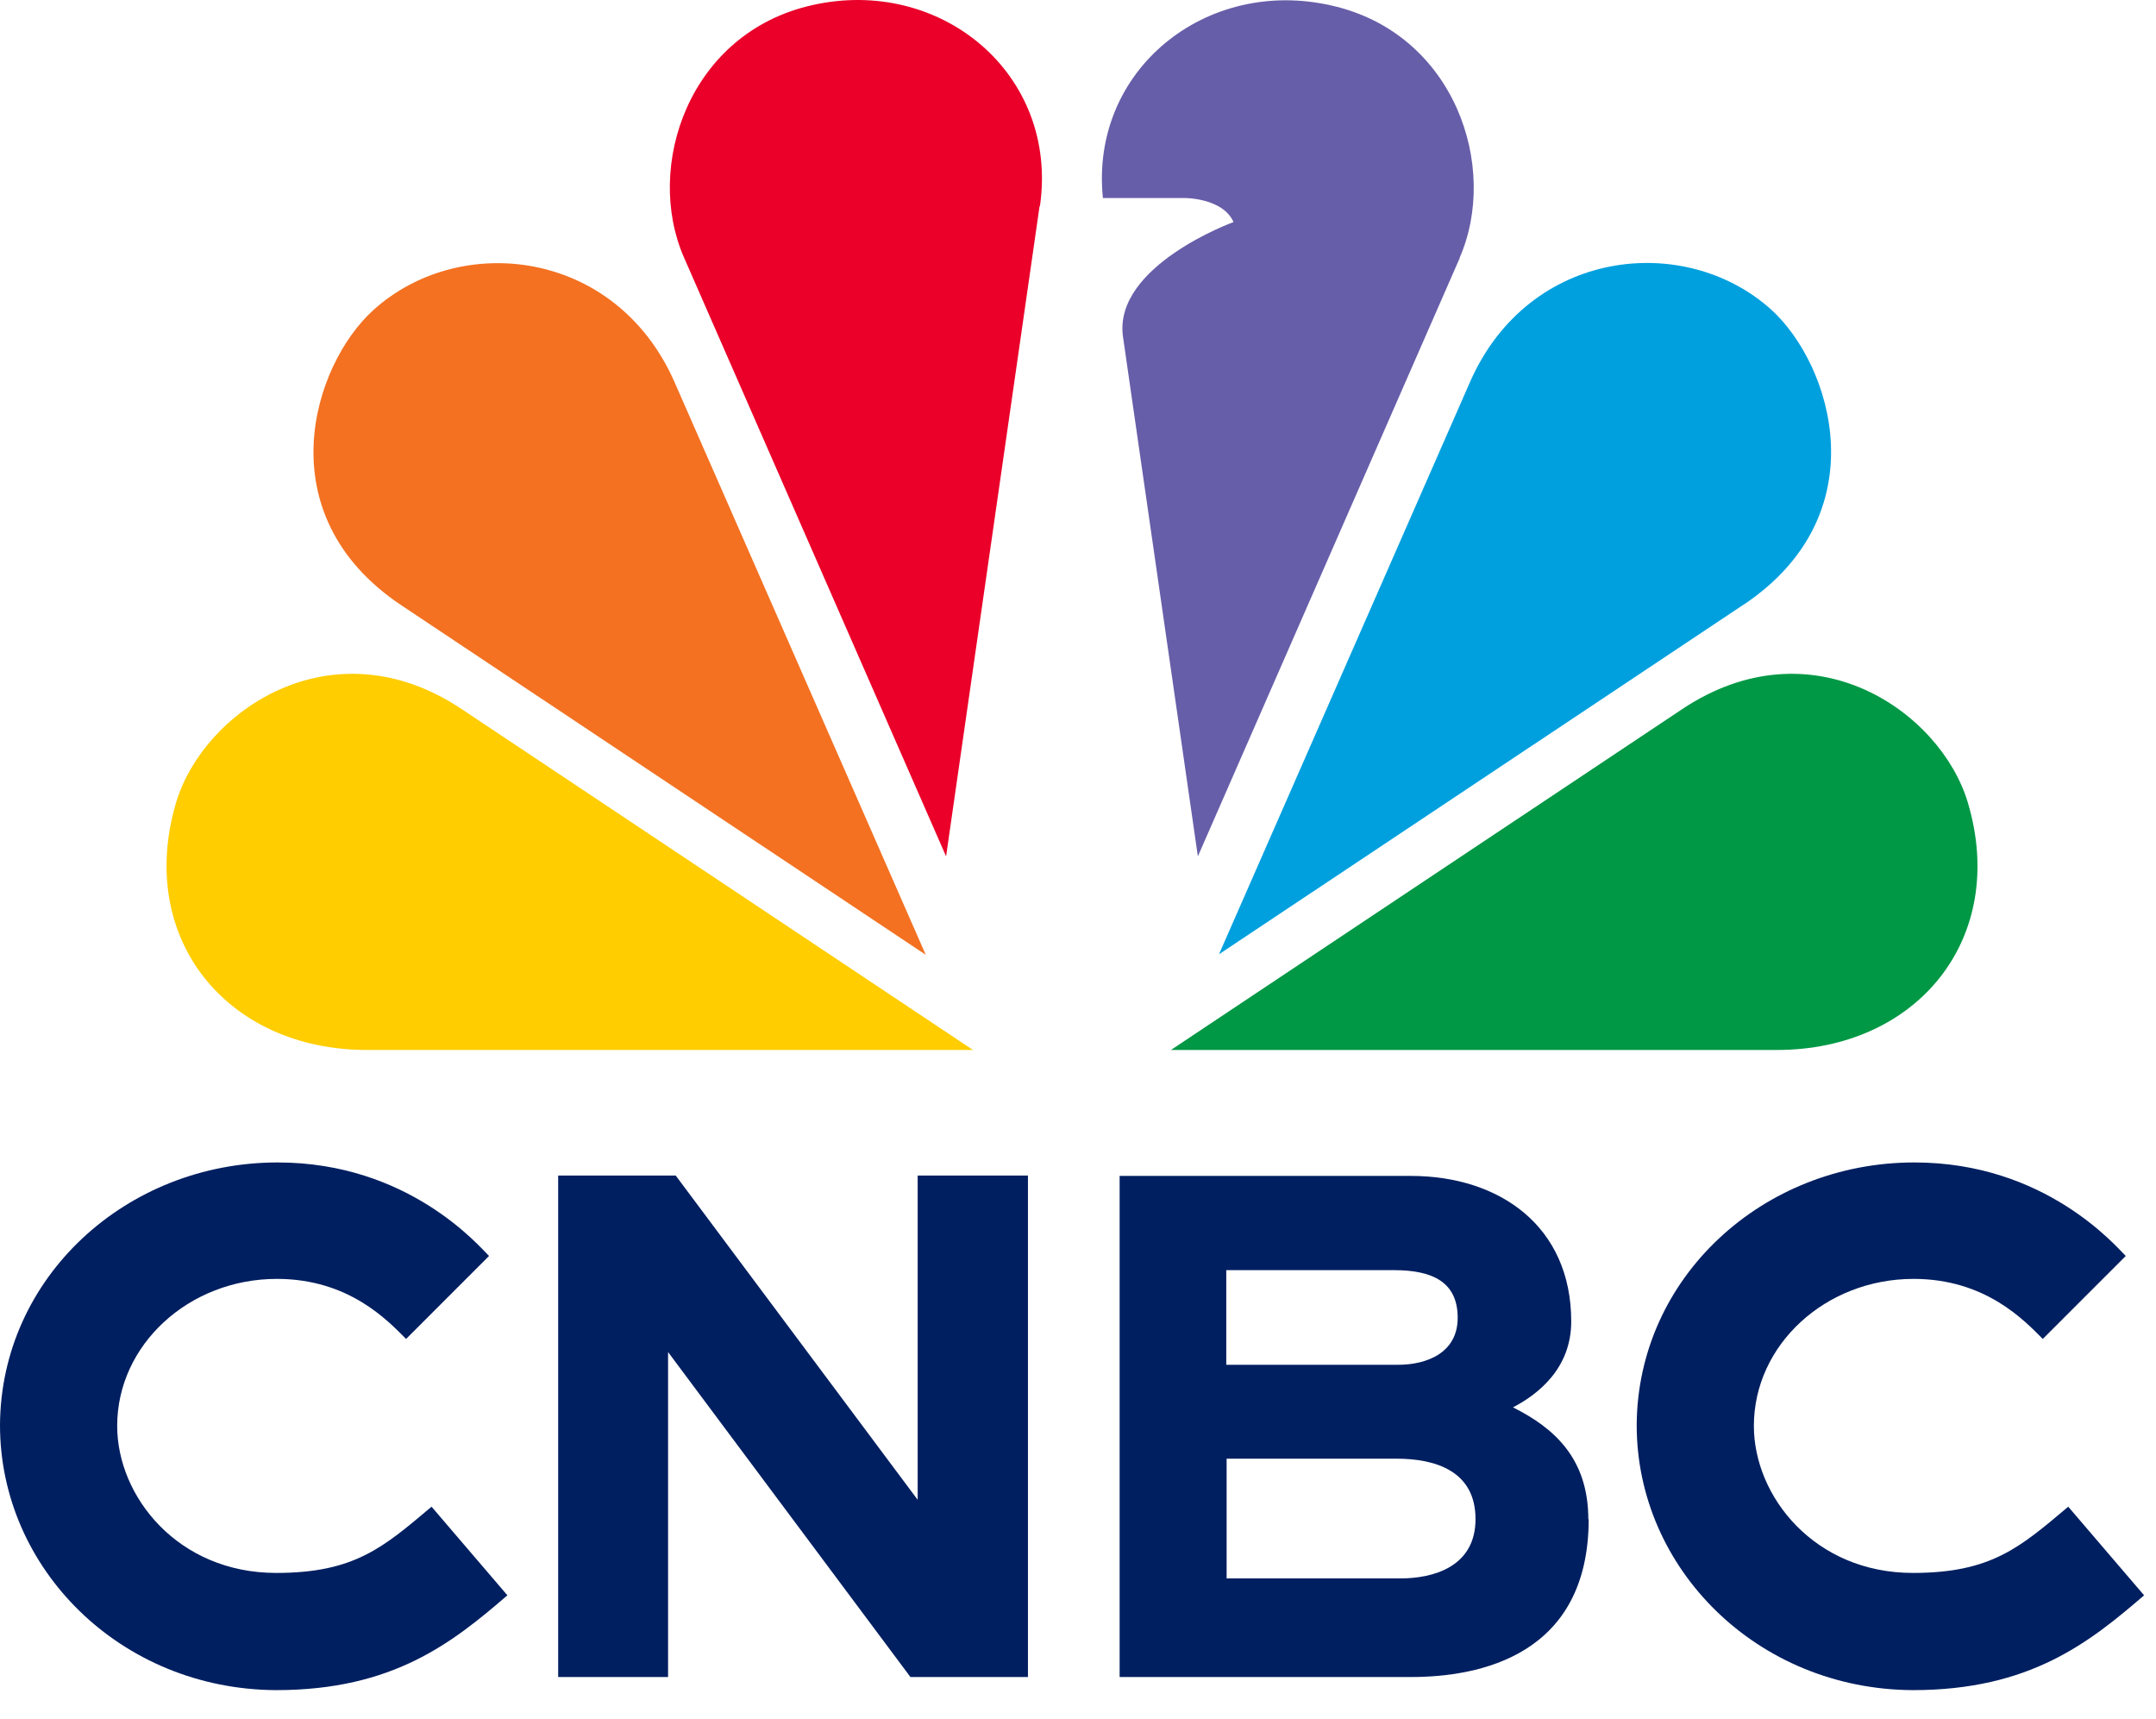
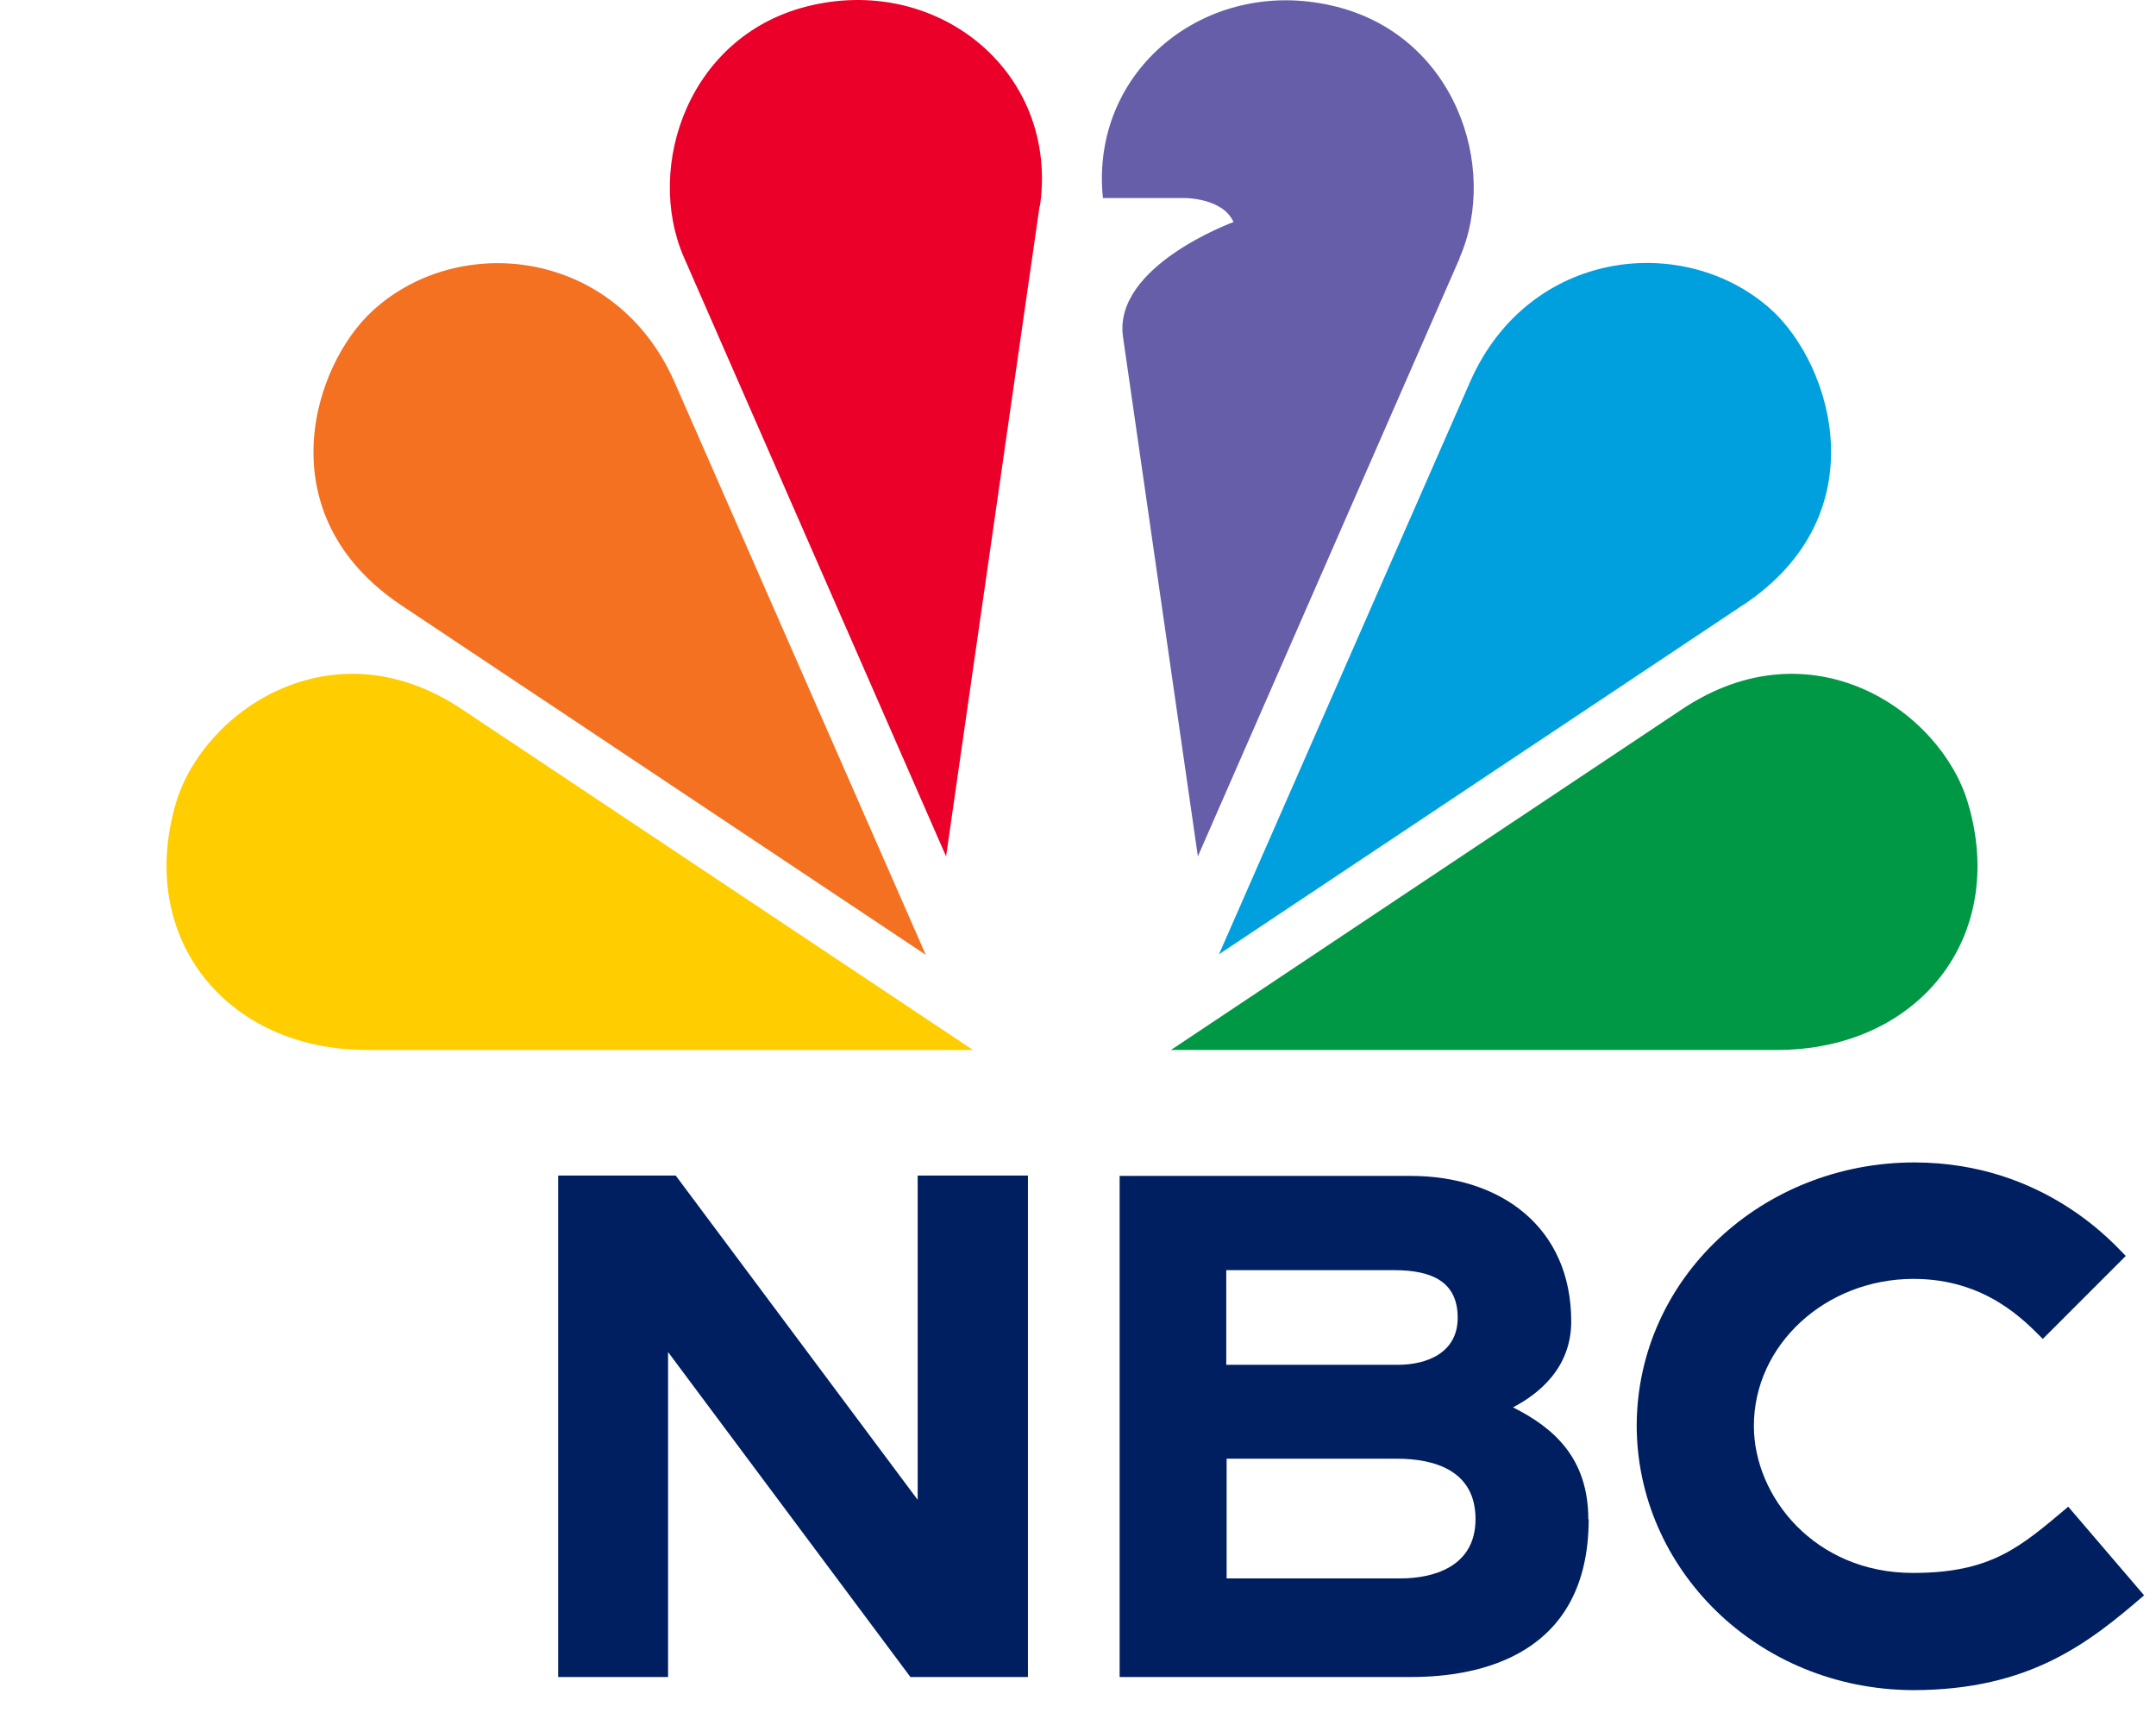
<svg xmlns="http://www.w3.org/2000/svg" width="74" height="59" viewBox="0 0 74 59" fill="none">
  <path d="M50.107 8.844L41.114 29.389L38.542 11.542C38.217 9.119 42.338 7.62 42.338 7.62C41.964 6.784 40.652 6.796 40.652 6.796H37.855C37.405 2.412 41.389 -0.797 45.698 0.189C49.932 1.139 51.468 5.735 50.094 8.857L50.107 8.844Z" fill="#675EA9" />
  <path d="M33.396 36.033L15.861 24.344C11.402 21.359 6.981 24.406 6.044 27.541C4.67 32.174 7.755 36.033 12.601 36.033H33.396Z" fill="#FFCD00" />
  <path d="M35.694 7.071C36.344 2.537 32.285 -0.822 27.876 0.177C23.642 1.126 22.106 5.722 23.48 8.844L32.472 29.389L35.682 7.071H35.694Z" fill="#EA0029" />
  <path d="M31.772 32.761L23.142 13.091C21.119 8.532 15.773 7.958 12.813 10.643C10.728 12.529 9.117 17.662 13.775 20.772L31.785 32.774L31.772 32.761Z" fill="#F37121" />
  <path d="M60.984 36.033C65.83 36.033 68.927 32.174 67.541 27.541C66.605 24.406 62.196 21.359 57.725 24.344L40.19 36.033H60.984Z" fill="#009845" />
  <path d="M59.836 20.759C64.495 17.649 62.871 12.516 60.798 10.63C57.838 7.958 52.492 8.52 50.469 13.078L41.839 32.749L59.849 20.747L59.836 20.759Z" fill="#00A0DF" />
  <path d="M19.158 40.342H23.192L31.497 51.47V40.342H35.282V57.552H31.248L22.93 46.4V57.552H19.158V40.342Z" fill="#001F60" />
  <path d="M54.528 52.132C54.528 56.816 50.781 57.552 48.433 57.552H38.429V40.355H48.421C51.481 40.355 53.929 42.091 53.929 45.35C53.929 46.962 52.792 47.848 51.93 48.298C53.354 49.01 54.516 50.059 54.516 52.145L54.528 52.132ZM42.089 43.577V46.837H47.984C48.958 46.837 50.032 46.437 50.032 45.225C50.032 44.014 49.195 43.589 47.846 43.589H42.089V43.577ZM50.644 52.132C50.644 50.483 49.27 50.059 47.934 50.059H42.101V54.168H48.071C49.158 54.168 50.644 53.793 50.644 52.132Z" fill="#001F60" />
  <path d="M73.599 54.742C71.713 56.366 69.677 58.002 65.656 58.002C60.31 57.977 56.176 53.831 56.176 48.91C56.201 43.839 60.51 39.893 65.706 39.893C70.214 39.893 72.637 42.79 72.962 43.102L70.114 45.95C69.49 45.325 68.153 43.889 65.68 43.889C62.658 43.889 60.198 46.15 60.198 48.935C60.198 51.358 62.283 53.98 65.656 53.98C68.353 53.98 69.34 53.094 70.988 51.707L73.586 54.742H73.599Z" fill="#001F60" />
-   <path d="M17.422 54.742C15.537 56.366 13.501 58.002 9.479 58.002C4.134 57.977 0 53.831 0 48.91C0.025 43.839 4.334 39.893 9.529 39.893C14.038 39.893 16.461 42.79 16.785 43.102L13.938 45.95C13.313 45.325 11.977 43.889 9.504 43.889C6.482 43.889 4.022 46.15 4.022 48.935C4.022 51.358 6.107 53.98 9.479 53.98C12.177 53.98 13.164 53.094 14.812 51.707L17.41 54.742H17.422Z" fill="#001F60" />
</svg>